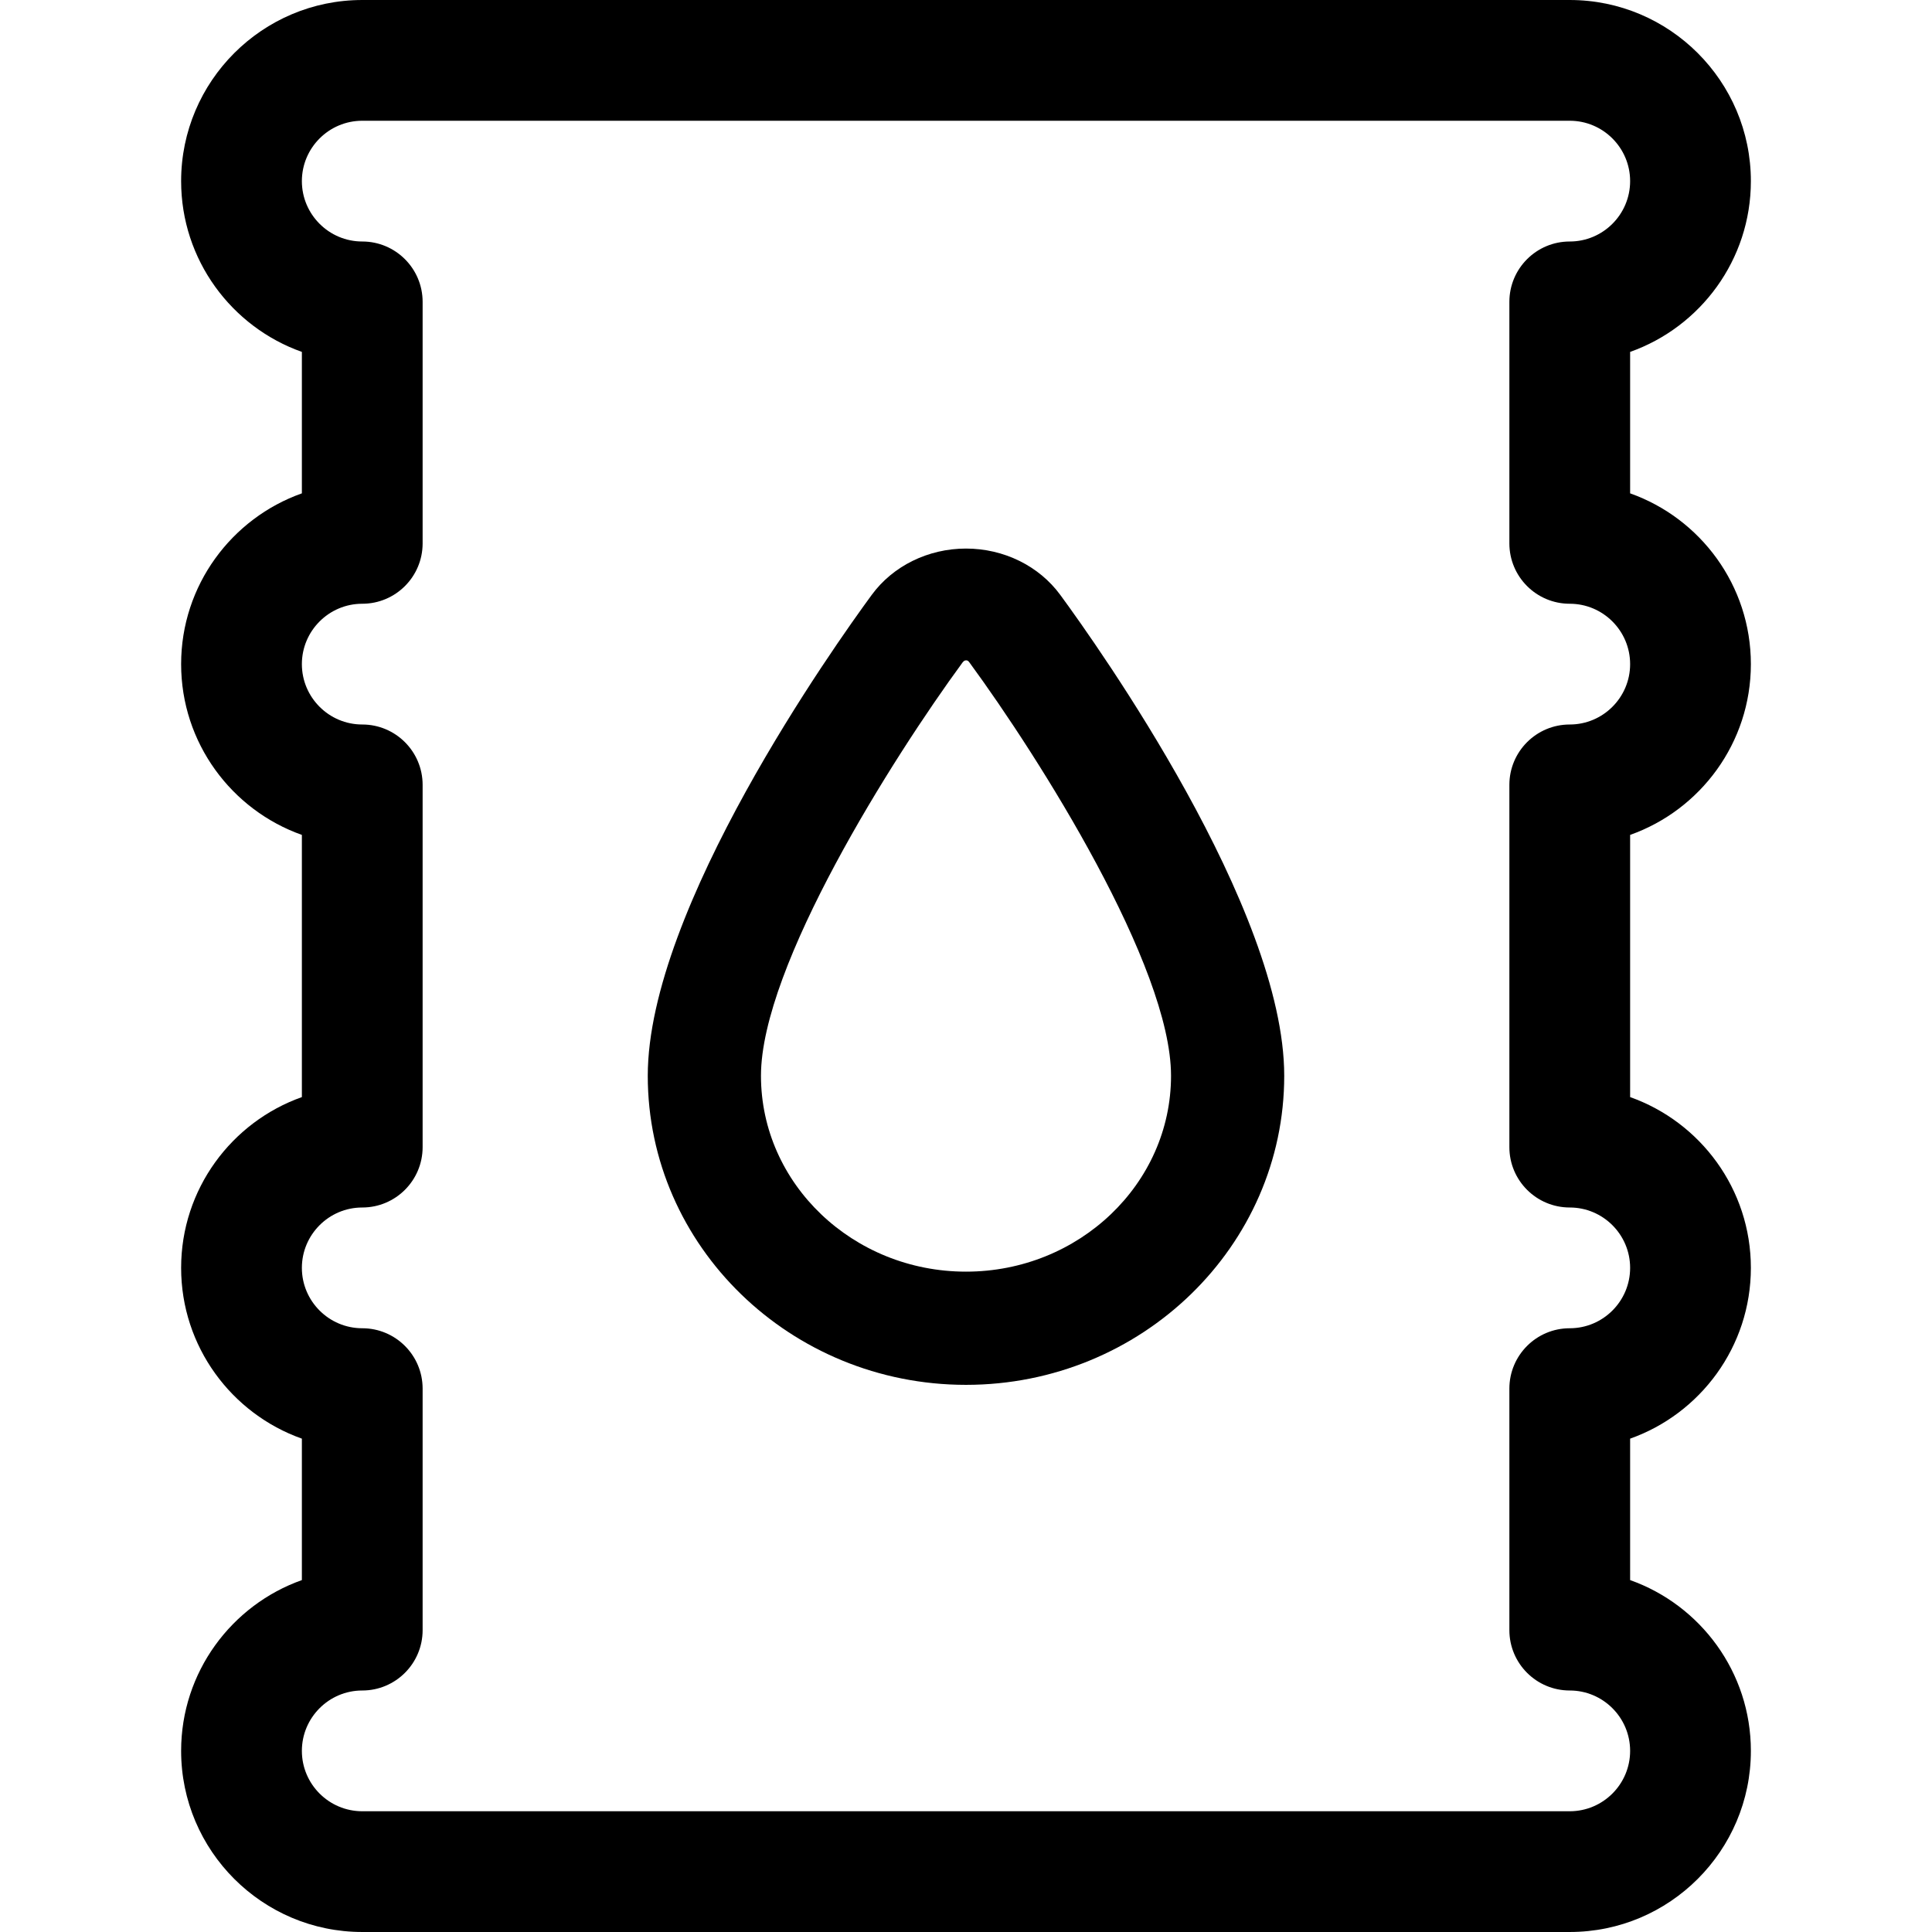
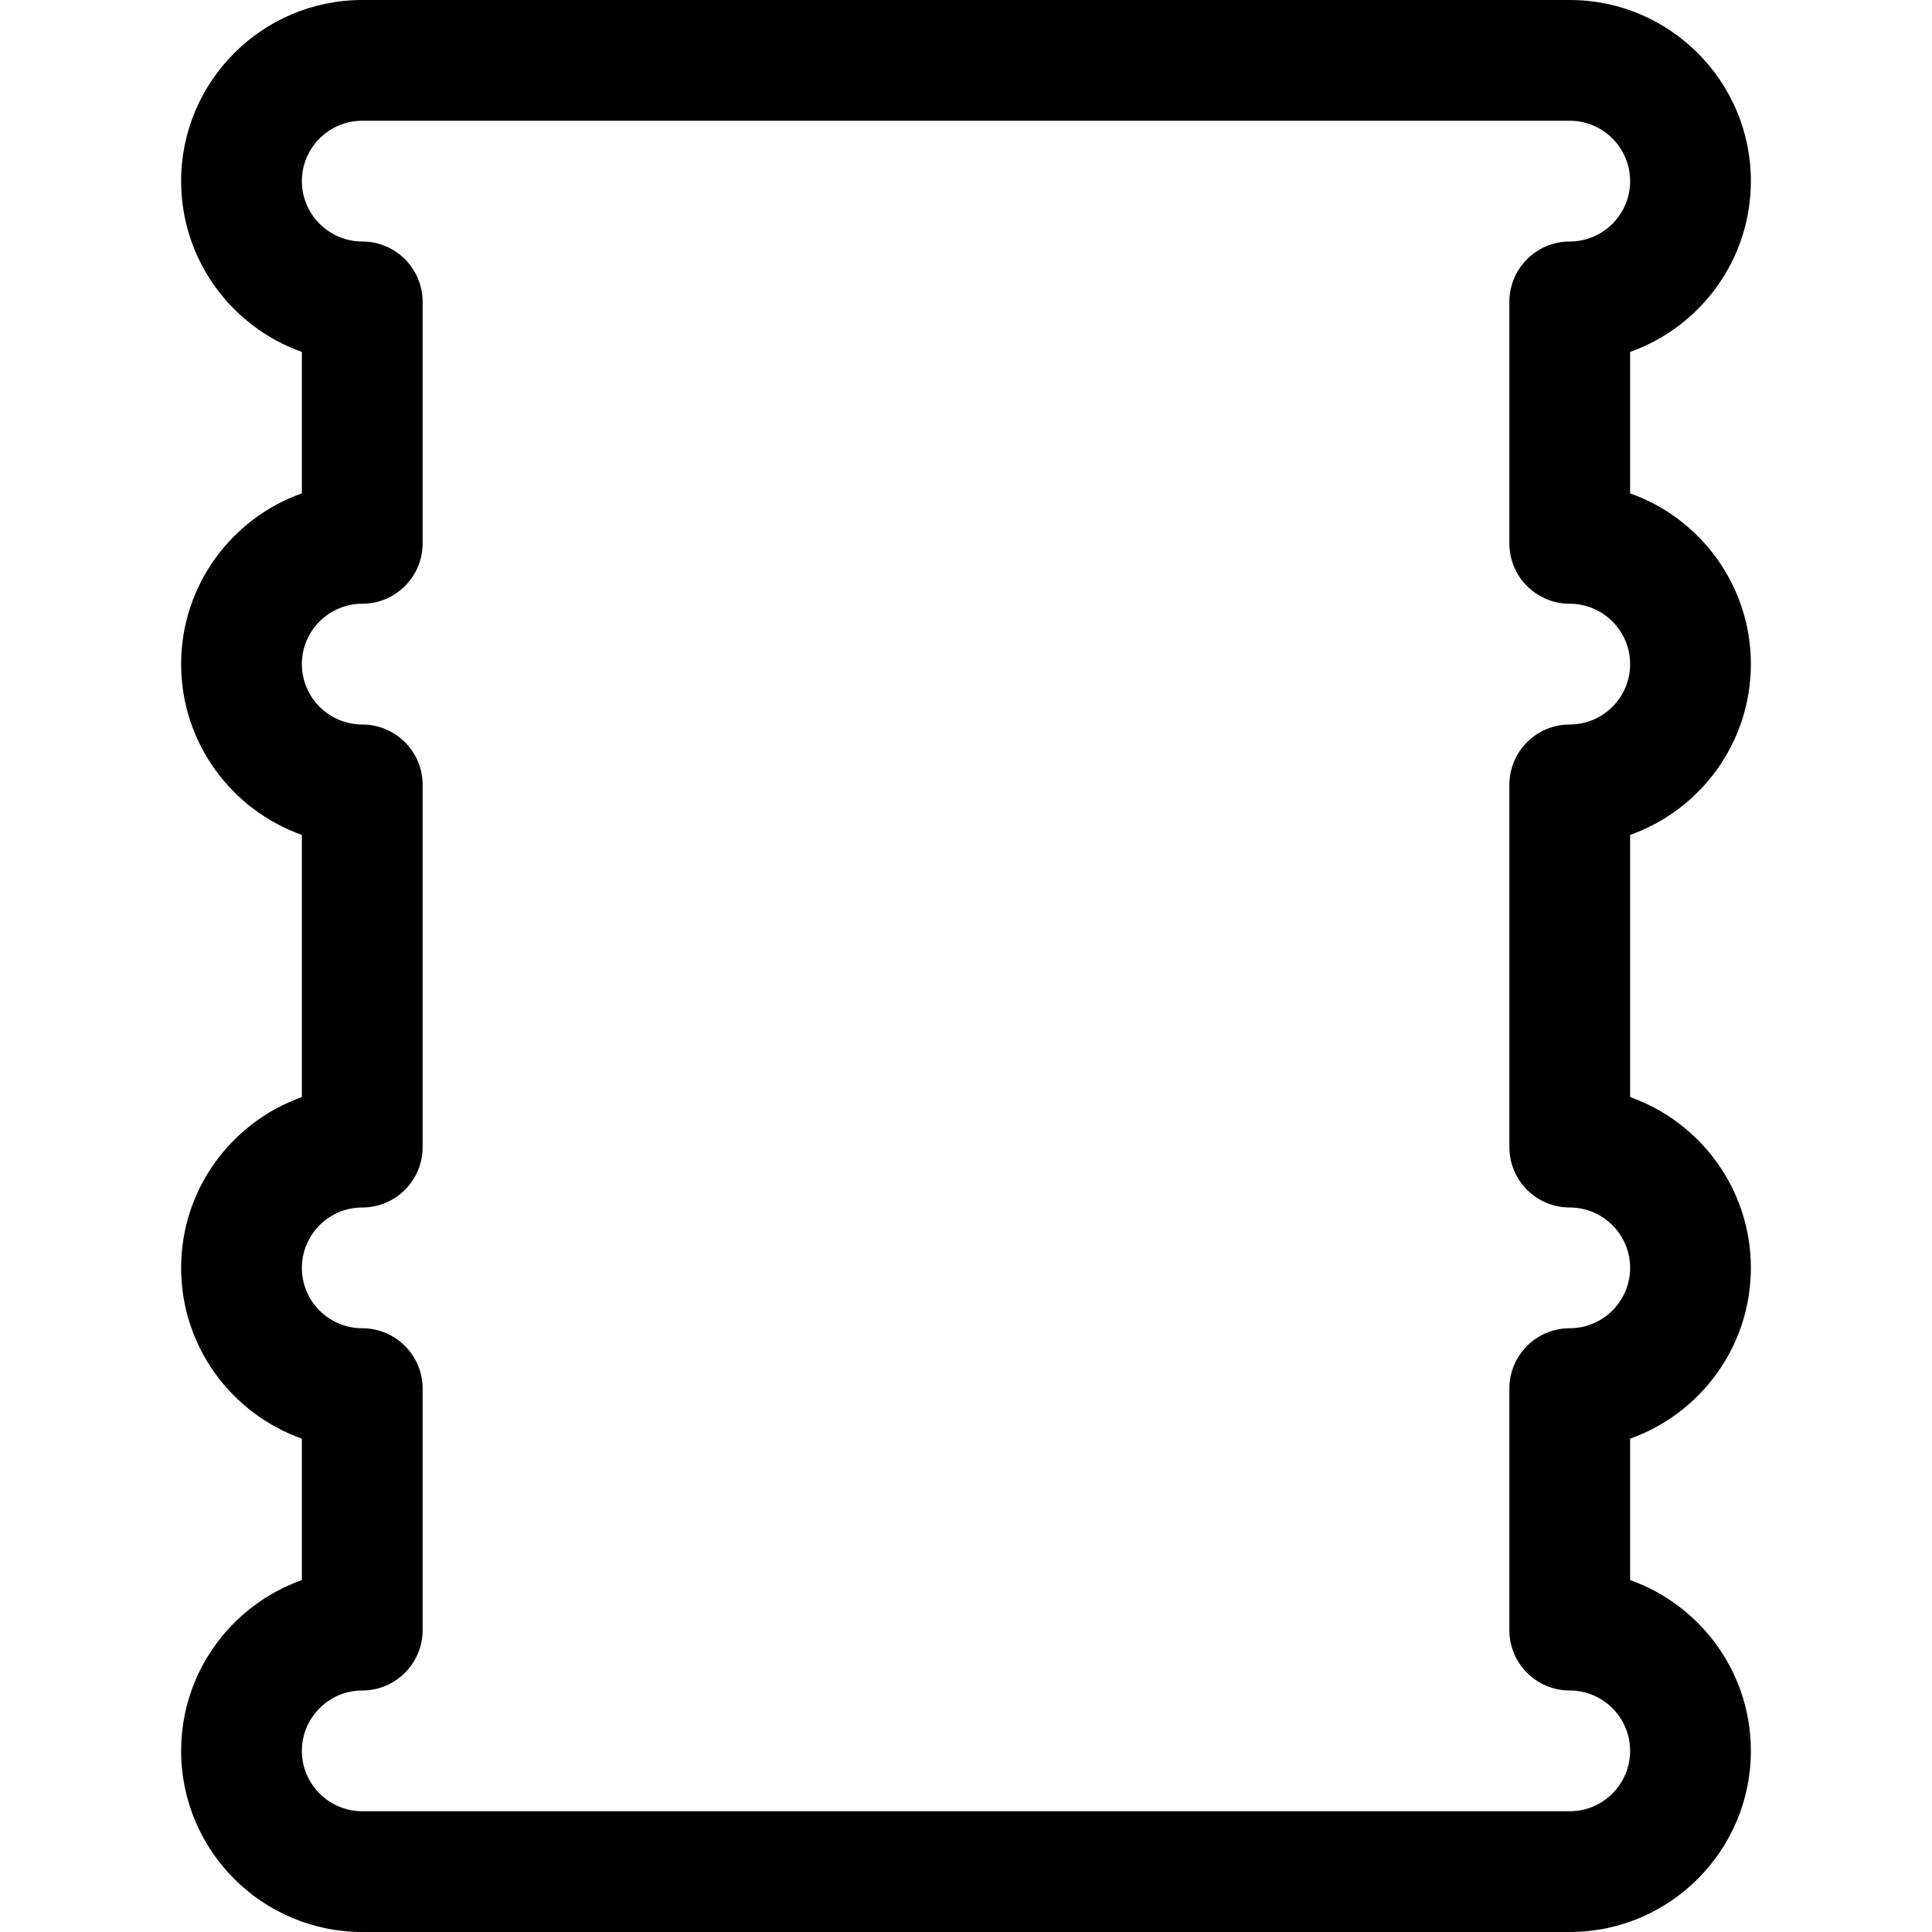
<svg xmlns="http://www.w3.org/2000/svg" version="1.1" viewBox="0 0 512 512" enable-background="new 0 0 512 512">
  <g>
-     <path d="m256,367c-46.503,0-84.336-36.743-84.336-81.906 0-44.346 49.436-113.932 59.346-127.431 5.626-7.688 14.973-12.288 24.99-12.288s19.363,4.6 25.002,12.305c9.897,13.482 59.333,83.068 59.333,127.414 0.001,45.163-37.832,81.906-84.335,81.906zm-.896-191.462c-18.554,25.301-53.44,80.53-53.44,109.556-2.84217e-14,28.621 24.375,51.906 54.336,51.906s54.336-23.285 54.336-51.906c0-29.033-34.902-84.281-53.44-109.556-0.193-0.225-0.365-0.553-0.896-0.538-0.422,0.012-0.609,0.219-0.896,0.538z" />
    <path d="m464,176c0-20.859-13.375-38.656-32-45.258v-37.484c18.625-6.601 32-24.398 32-45.258 0-26.469-21.531-48-48-48h-320c-26.469,7.10543e-15-48,21.531-48,48 0,20.859 13.375,38.656 32,45.258v37.484c-18.625,6.602-32,24.399-32,45.258s13.375,38.656 32,45.258v69.484c-18.625,6.602-32,24.399-32,45.258s13.375,38.656 32,45.258v37.484c-18.625,6.602-32,24.399-32,45.258 0,26.469 21.531,48 48,48h320c26.469,0 48-21.531 48-48 0-20.859-13.375-38.656-32-45.258v-37.484c18.625-6.602 32-24.398 32-45.258s-13.375-38.656-32-45.258v-69.484c18.625-6.602 32-24.399 32-45.258zm-48,144c8.82,0 16,7.18 16,16s-7.18,16-16,16c-8.836,0-16,7.164-16,16v64c0,8.836 7.164,16 16,16 8.82,0 16,7.18 16,16s-7.18,16-16,16h-320c-8.82,0-16-7.18-16-16s7.18-16 16-16c8.836,0 16-7.164 16-16v-64c0-8.836-7.164-16-16-16-8.82,0-16-7.18-16-16s7.18-16 16-16c8.836,0 16-7.164 16-16v-96c0-8.836-7.164-16-16-16-8.82,0-16-7.18-16-16s7.18-16 16-16c8.836,0 16-7.164 16-16v-64c0-8.836-7.164-16-16-16-8.82,0-16-7.18-16-16s7.18-16 16-16h320c8.82,0 16,7.18 16,16s-7.18,16-16,16c-8.836,0-16,7.164-16,16v64c0,8.836 7.164,16 16,16 8.82,0 16,7.18 16,16s-7.18,16-16,16c-8.836,0-16,7.164-16,16v96c0,8.836 7.164,16 16,16z" />
  </g>
</svg>